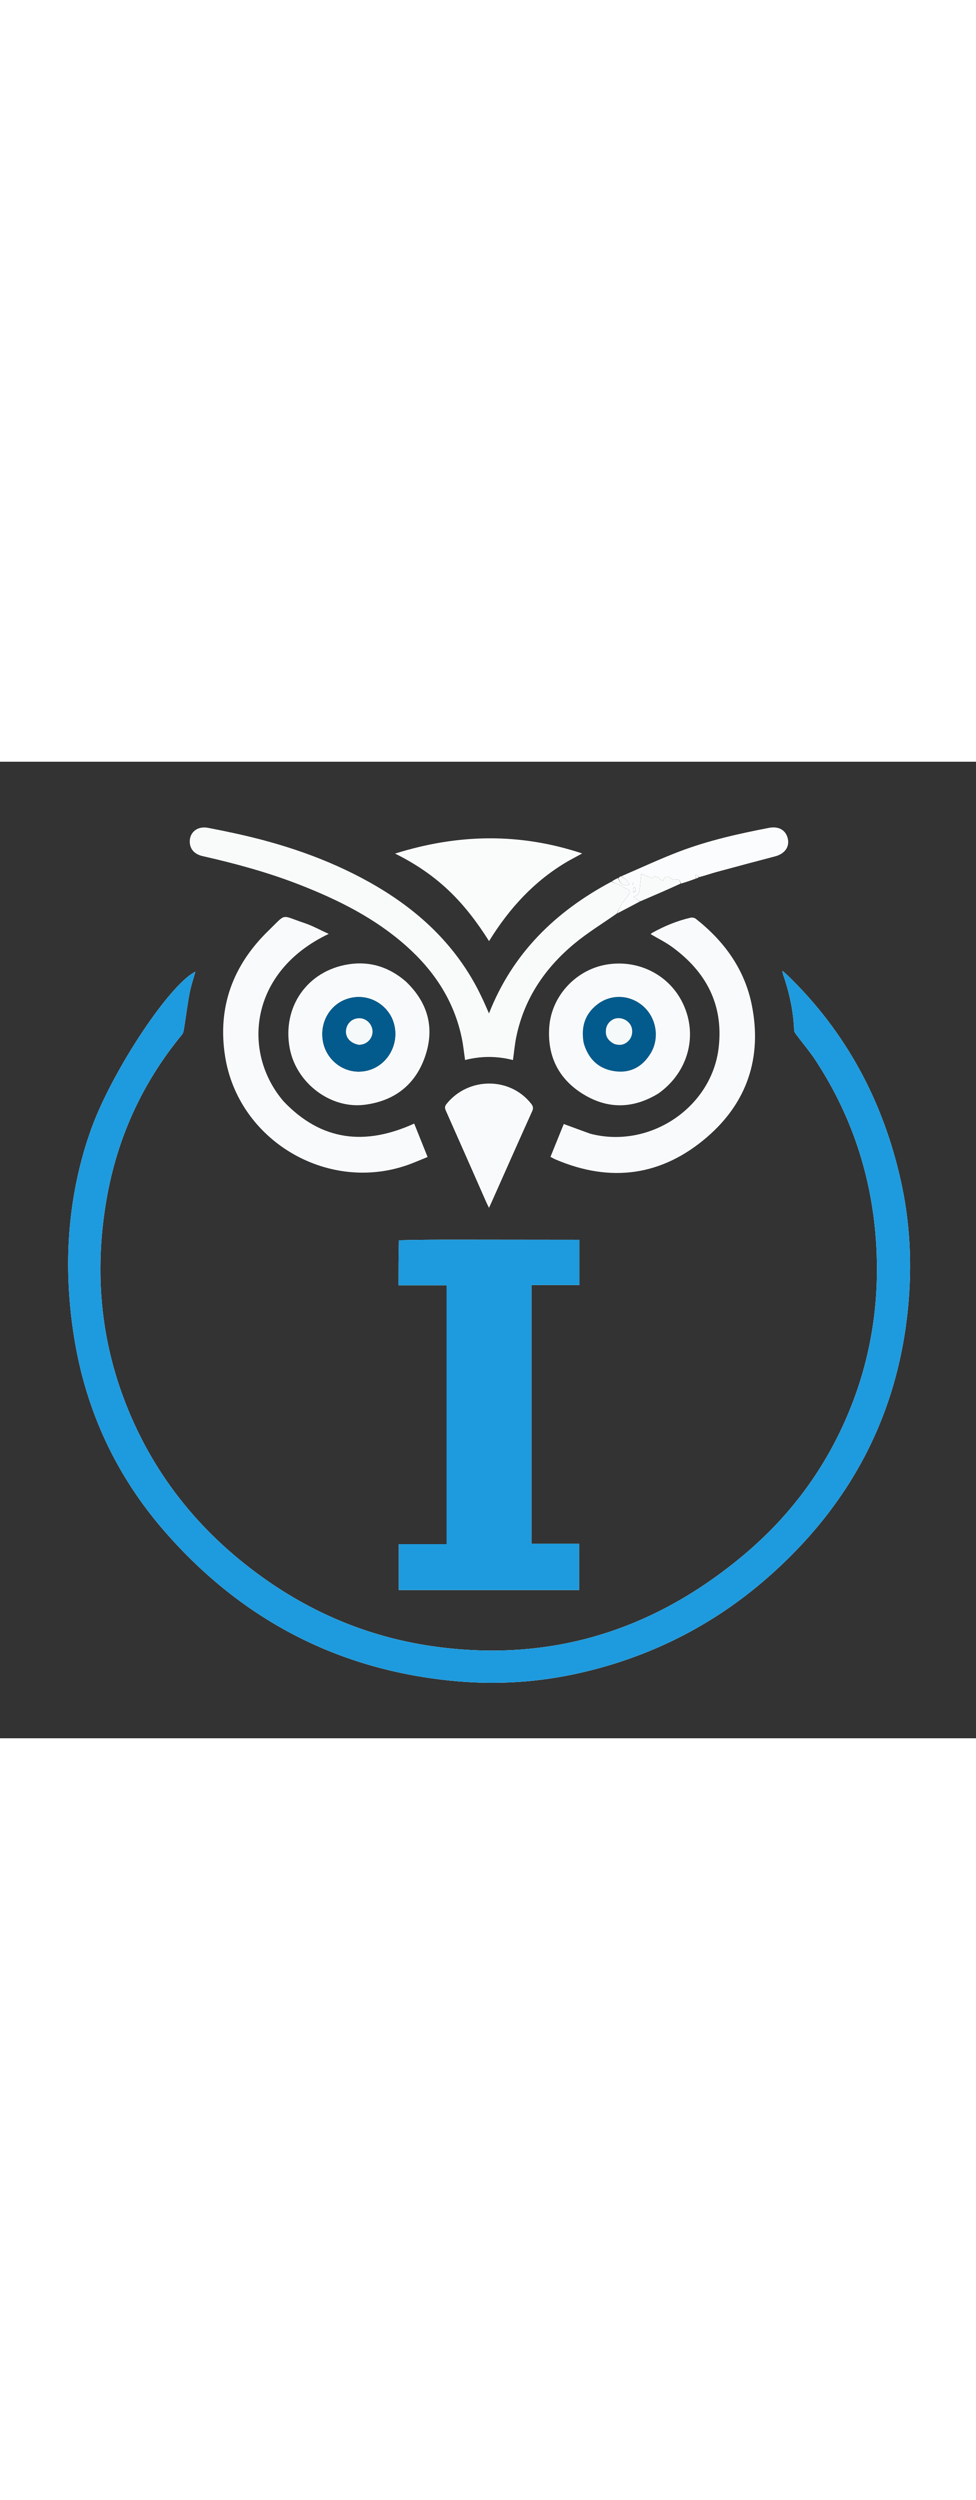
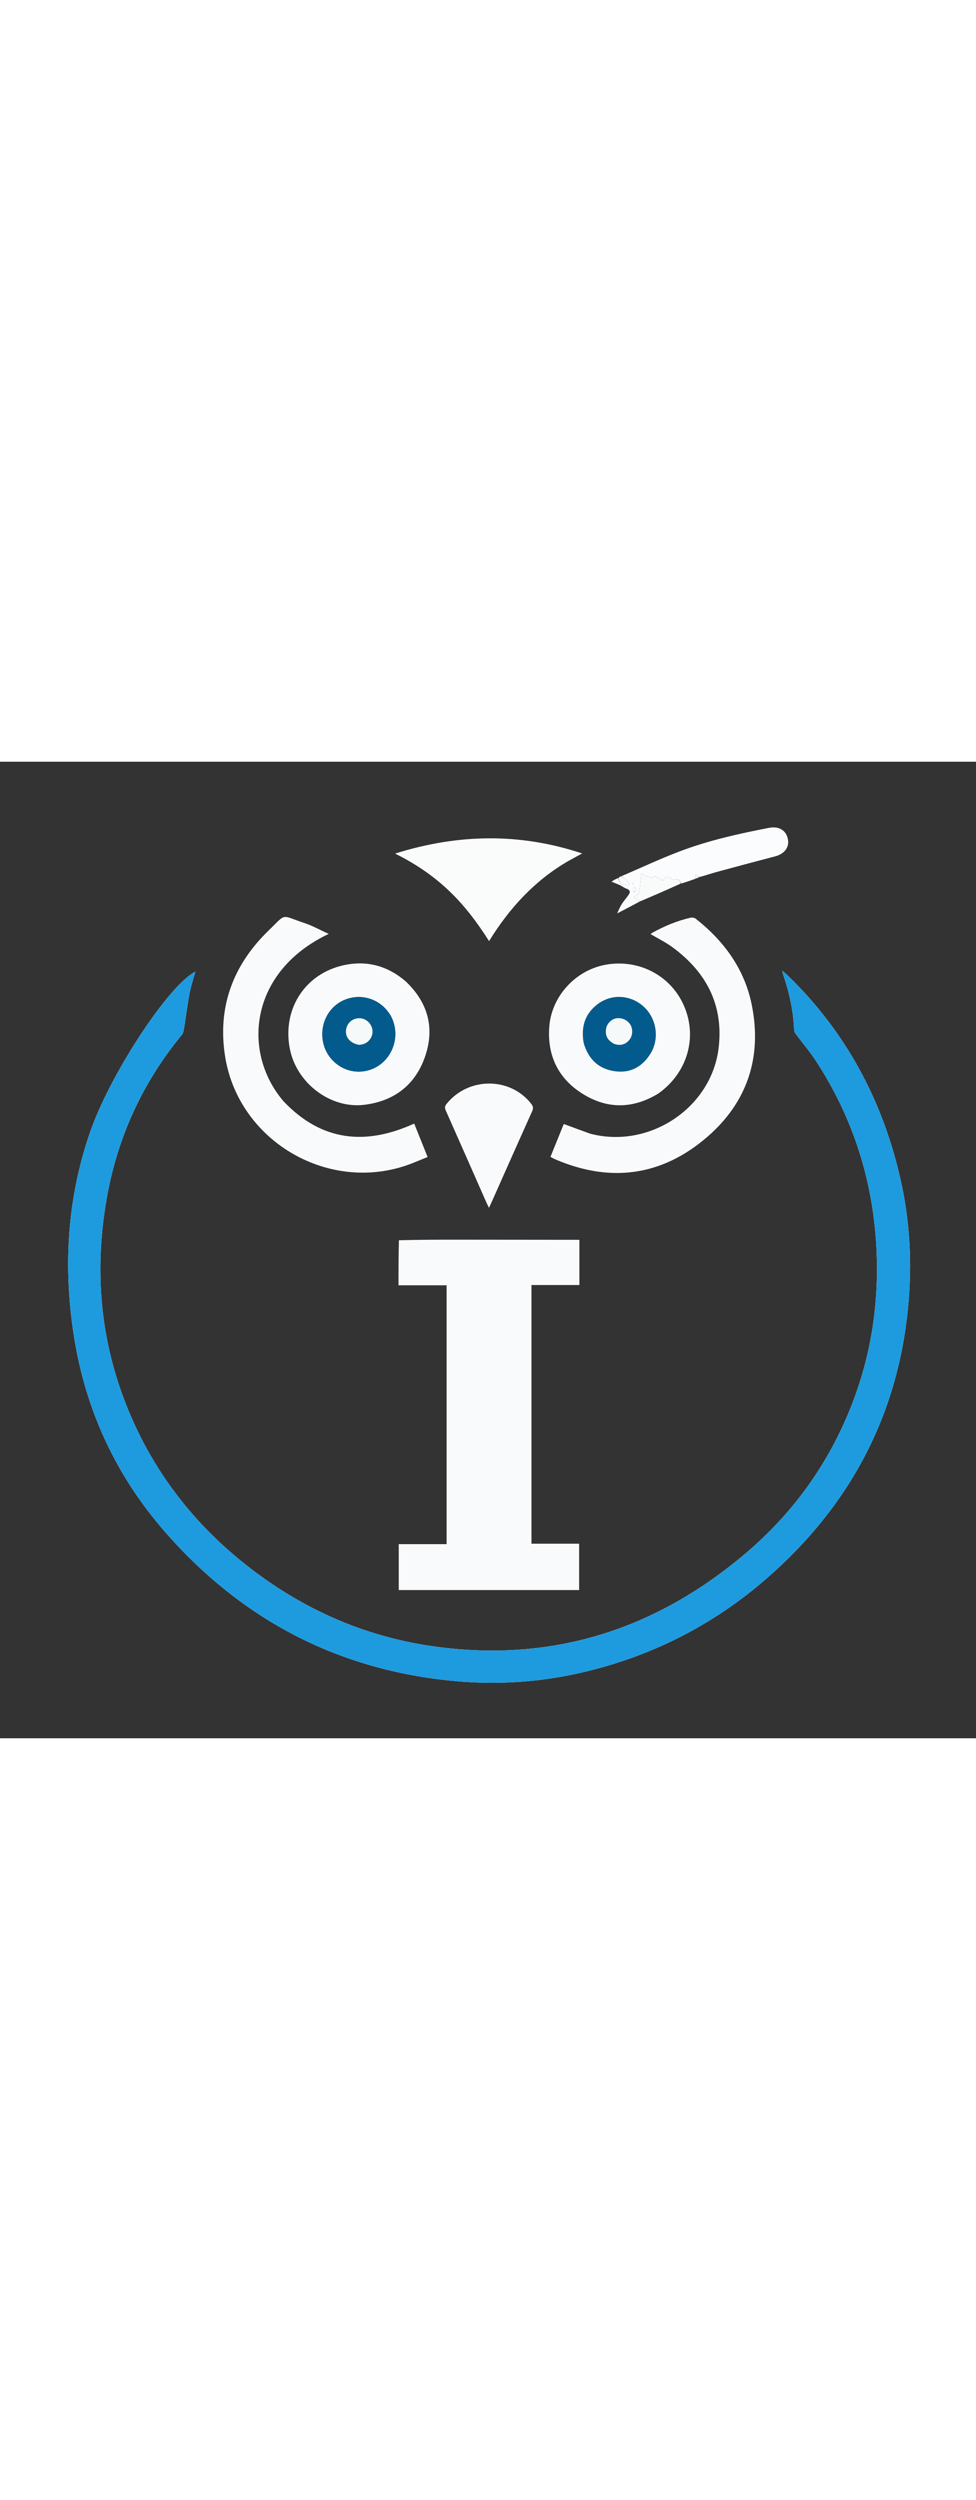
<svg xmlns="http://www.w3.org/2000/svg" viewBox="0 0 1024 1024" width="400" role="img" aria-label="Loading…">
  <rect x="0" y="0" width="1024" height="1024" fill="#333333" stroke="none" />
  <style>
    :root { --ring: #fff; --blink-ms: 80ms; }
    /* Blink (scaleY squash) */
    #eyes {
      transform-origin: center; transform-box: fill-box;
      animation: blink 3.2s cubic-bezier(.2,.6,.3,1) infinite;
    }
    @keyframes blink {
      0%,7%,9%,28%,31%,100% { transform: scaleY(1); }
      8% { transform: scaleY(.12); }          /* main blink */
      30% { transform: scaleY(.18); }         /* micro blink */
    }

    /* Micro-saccades on irises only (stack on top of blink via nested transforms) */
    #iris-left, #iris-right { animation: saccade 7.5s steps(1) infinite; }
    @keyframes saccade {
      0%,10%   { transform: translate(0,0); }
      12%      { transform: translate(1.5px,-1px); }
      20%      { transform: translate(.5px, .8px); }
      28%      { transform: translate(-1.2px,0); }
      76%      { transform: translate(.8px,-.4px); }
      100%     { transform: translate(0,0); }
    }
:root { --progress: #1e9bde; --fill-s: 2.4s; }

.path-progress rect{
  transform-box: fill-box;
  transform-origin: 50% 100%;           /* grow from bottom */
  animation: fillLoop 2.4s cubic-bezier(.2,.7,.2,1) infinite;
}

/* fills up, then snaps back and repeats */
@keyframes fillLoop {
  0%   { transform: scaleY(0); }
  85%  { transform: scaleY(1); }
  100% { transform: scaleY(0); }
}
.path-progress-belly rect{
  transform-box: fill-box;
  transform-origin: 50% 100%;                            /* rise from bottom */
  animation: fillLoop 2.4s cubic-bezier(.2,.7,.2,1) infinite;
}

/* fill up → reset → repeat */
@keyframes fillLoop{
  0%   { transform: scaleY(0); }
  85%  { transform: scaleY(1); }
  100% { transform: scaleY(0); }
}

@media (prefers-reduced-motion: reduce){
  .path-progress-belly rect{ animation: none !important; }
}
/* respect reduced motion */
@media (prefers-reduced-motion: reduce){
  .path-progress rect{ animation: none !important; }
}
    /* Respect reduced motion */
    @media (prefers-reduced-motion: reduce) {
      .spinner, .spinner circle, #eyes, #iris-left, #iris-right { animation: none !important; }
    }
  </style>
  <defs>
    <clipPath id="progress-clip" clipPathUnits="userSpaceOnUse">
      <path d="M95.809,384.769 C117.802,324.072 177.869,233.387 205.007,220.135 C202.877,227.892 200.312,235.282 198.881,242.886 C196.549,255.284 195.005,267.83 193.004,280.293 C192.679,282.318 192.206,284.647 190.969,286.149 C149.301,336.722 122.959,394.409 111.796,458.838 C99.624,529.099 104.255,598.22 129.023,665.424 C158.07,744.234 208.064,807.167 276.162,855.726 C330.761,894.659 391.455,919.153 458.018,928.055 C580.428,944.425 687.853,909.819 781.496,830.743 C832.026,788.073 869.691,735.771 893.744,673.981 C913.655,622.833 921.931,569.634 919.746,514.943 C916.834,442.017 895.865,374.581 855.8,313.382 C849.615,303.935 842.193,295.3 835.432,286.224 C834.398,284.837 833.226,283.115 833.165,281.508 C832.396,261.191 828.049,241.615 821.389,222.486 C821.182,221.892 821.177,221.227 820.86,219.201 C823.388,221.408 825.104,222.774 826.67,224.294 C887.795,283.65 926.231,355.6 944.916,438.348 C954.787,482.064 957.028,526.329 952.853,570.945 C942.065,686.218 891.102,780.827 804.412,856.365 C747.834,905.666 682.432,938.634 609.146,955.357 C566.305,965.132 522.896,968.066 479.083,964.185 C356.02,953.284 254.194,900.285 173.229,807.676 C122.14,749.239 90.253,681.103 77.865,604.243 C66.674,534.811 69.743,466.217 91.017,398.83 C92.468,394.233 94.119,389.7 95.809,384.769 z" />
    </clipPath>
  </defs>
  <defs>
    <clipPath id="belly-clip" clipPathUnits="userSpaceOnUse">
      <path d="M607.901,501.316 C607.901,516.953 607.901,532.589 607.901,548.736 C591.075,548.736 574.502,548.736 557.609,548.736 C557.609,639.309 557.609,729.37 557.609,819.964 C574.117,819.964 590.671,819.964 607.601,819.964 C607.601,836.387 607.601,852.284 607.601,868.576 C544.734,868.576 481.706,868.576 418.368,868.576 C418.368,852.7 418.368,836.799 418.368,820.434 C435.012,820.434 451.604,820.434 468.563,820.434 C468.563,729.791 468.563,639.609 468.563,548.999 C451.899,548.999 435.317,548.999 418.093,548.999 C418.093,533.159 418.093,517.739 418.554,501.796 C438.837,501.238 458.658,501.165 478.48,501.176 C521.62,501.2 564.761,501.267 607.901,501.316 z" />
    </clipPath>
  </defs>
  <g id="logo">
    <g id="eyes">
      <path id="owl-eye-left" fill="#F9FAFB" opacity="1" stroke="none" d=" M425.661,230.33   C448.619,252.148 456.142,278.28 446.392,307.901   C436.431,338.161 414.417,355.589 382.793,359.691   C346.888,364.349 310.947,337.055 304.017,300.656   C295.8,257.494 322.154,219.28 365.586,212.433   C388.01,208.899 408.111,215.233 425.661,230.33  M411.085,268.555   C410.532,267.533 410.025,266.484 409.419,265.495   C399.392,249.128 379.738,242.478 362.11,249.474   C344.866,256.317 335.206,274.816 338.936,293.852   C342.514,312.117 358.984,325.601 377.541,324.955   C405.47,323.983 422.71,294.24 411.085,268.555  z" />
      <g id="iris-left">
        <path fill="#035B8D" opacity="1" stroke="none" d=" M612.268,294.477   C609.462,278.385 613.497,264.969 626.137,254.889   C640.831,243.172 661.068,244.032 675.097,256.576   C688.823,268.85 692.199,290.05 682.681,305.752   C674.344,319.505 662.005,326.614 645.92,324.662   C628.284,322.522 617.228,311.938 612.268,294.477  M644.772,296.016   C650.971,298.084 656.246,296.664 660.36,291.602   C663.786,287.387 664.223,280.708 661.621,276.15   C658.635,270.918 652.297,267.998 646.355,269.118   C641.253,270.079 636.756,274.711 635.916,279.866   C634.729,287.164 637.187,291.998 644.772,296.016  z" />
      </g>
      <path id="owl-eye-right" fill="#F9FAFB" opacity="1" stroke="none" d=" M690.813,347.852   C664.532,363.906 638.071,364.553 612.153,348.767   C585.882,332.765 574.012,308.386 576.297,277.88   C578.681,246.057 603.501,219.075 634.523,213.049   C667.356,206.67 699.903,221.902 715.118,250.766   C733.006,284.7 723.04,324.941 690.813,347.852  M612.366,294.883   C617.228,311.938 628.284,322.522 645.92,324.662   C662.005,326.614 674.344,319.505 682.681,305.752   C692.199,290.05 688.823,268.85 675.097,256.576   C661.068,244.032 640.831,243.172 626.137,254.889   C613.497,264.969 609.462,278.385 612.366,294.883  z" />
      <g id="iris-right">
        <path fill="#035B8D" opacity="1" stroke="none" d=" M411.231,268.907   C422.71,294.24 405.47,323.983 377.541,324.955   C358.984,325.601 342.514,312.117 338.936,293.852   C335.206,274.816 344.866,256.317 362.11,249.474   C379.738,242.478 399.392,249.128 409.419,265.495   C410.025,266.484 410.532,267.533 411.231,268.907  M377.401,296.899   C378.696,296.633 380.028,296.483 381.279,296.08   C387.532,294.065 391.557,287.781 390.763,281.389   C389.935,274.725 384.33,269.363 377.799,268.988   C370.892,268.592 365.056,272.861 363.385,279.533   C361.266,287.992 366.823,295.311 377.401,296.899  z" />
      </g>
    </g>
    <path fill="#F9FAFB" opacity="1" stroke="none" d=" M95.809,384.769   C117.802,324.072 177.869,233.387 205.007,220.135   C202.877,227.892 200.312,235.282 198.881,242.886   C196.549,255.284 195.005,267.83 193.004,280.293   C192.679,282.318 192.206,284.647 190.969,286.149   C149.301,336.722 122.959,394.409 111.796,458.838   C99.624,529.099 104.255,598.22 129.023,665.424   C158.07,744.234 208.064,807.167 276.162,855.726   C330.761,894.659 391.455,919.153 458.018,928.055   C580.428,944.425 687.853,909.819 781.496,830.743   C832.026,788.073 869.691,735.771 893.744,673.981   C913.655,622.833 921.931,569.634 919.746,514.943   C916.834,442.017 895.865,374.581 855.8,313.382   C849.615,303.935 842.193,295.3 835.432,286.224   C834.398,284.837 833.226,283.115 833.165,281.508   C832.396,261.191 828.049,241.615 821.389,222.486   C821.182,221.892 821.177,221.227 820.86,219.201   C823.388,221.408 825.104,222.774 826.67,224.294   C887.795,283.65 926.231,355.6 944.916,438.348   C954.787,482.064 957.028,526.329 952.853,570.945   C942.065,686.218 891.102,780.827 804.412,856.365   C747.834,905.666 682.432,938.634 609.146,955.357   C566.305,965.132 522.896,968.066 479.083,964.185   C356.02,953.284 254.194,900.285 173.229,807.676   C122.14,749.239 90.253,681.103 77.865,604.243   C66.674,534.811 69.743,466.217 91.017,398.83   C92.468,394.233 94.119,389.7 95.809,384.769  z" />
    <g clip-path="url(#progress-clip)" class="path-progress" aria-hidden="true">
      <rect x="0" y="0" width="1024" height="1024" fill="#1e9bde" />
    </g>
    <path fill="#F9FAFB" opacity="1" stroke="none" d=" M607.901,501.316   C607.901,516.953 607.901,532.589 607.901,548.736   C591.075,548.736 574.502,548.736 557.609,548.736   C557.609,639.309 557.609,729.37 557.609,819.964   C574.117,819.964 590.671,819.964 607.601,819.964   C607.601,836.387 607.601,852.284 607.601,868.576   C544.734,868.576 481.706,868.576 418.368,868.576   C418.368,852.7 418.368,836.799 418.368,820.434   C435.012,820.434 451.604,820.434 468.563,820.434   C468.563,729.791 468.563,639.609 468.563,548.999   C451.899,548.999 435.317,548.999 418.093,548.999   C418.093,533.159 418.093,517.739 418.554,501.796   C438.837,501.238 458.658,501.165 478.48,501.176   C521.62,501.2 564.761,501.267 607.901,501.316  z" />
    <g clip-path="url(#belly-clip)" class="path-progress-belly" aria-hidden="true">
-       <rect x="0" y="0" width="1024" height="1024" fill="#1e9bde" />
-     </g>
-     <path fill="#F9FBFB" opacity="1" stroke="none" d=" M647.221,159.108   C632.144,169.72 616.264,179.37 602.154,191.142   C571.427,216.779 549.925,248.684 541.69,288.487   C540.046,296.433 539.349,304.575 538.189,312.813   C521.719,308.584 504.963,308.433 487.946,312.786   C486.811,305.071 486.066,297.339 484.496,289.777   C476.399,250.791 455.663,219.378 426.232,193.201   C393.508,164.096 355.098,144.933 314.738,129.14   C281.513,116.138 247.204,106.811 212.463,98.947   C203.863,97 198.947,91.324 199.083,83.435   C199.255,73.5 207.545,67.3 218.211,69.327   C227.523,71.096 236.811,73 246.075,75.008   C295.417,85.7 342.975,101.486 387.207,126.137   C434.217,152.337 473.32,186.925 499.316,234.889   C501.849,239.563 504.181,244.352 506.454,249.159   C508.628,253.756 510.604,258.447 513.035,263.929   C537.799,200.885 582.621,157.202 641.314,125.911   C644.844,127.162 647.738,128.187 650.51,129.472   C652.762,130.517 654.755,132.198 657.068,133.016   C660.179,134.116 661.833,135.843 659.968,138.848   C657.765,142.397 654.792,145.465 652.541,148.989   C650.497,152.189 648.974,155.722 647.221,159.108  z" />
+       </g>
    <path fill="#F9FAFB" opacity="1" stroke="none" d=" M297.678,356.305   C337.604,398.164 383.581,402.631 434.568,379.436   C439.15,390.854 443.71,402.219 448.633,414.488   C440.908,417.56 433.551,420.89 425.935,423.452   C342.103,451.659 250.257,396.623 236.236,309.408   C227.887,257.469 244.408,213.274 281.69,177.125   C301.16,158.246 293.979,160.731 319.358,169.155   C327.903,171.991 335.899,176.482 344.873,180.545   C261.447,220.041 253.447,305.017 297.678,356.305  z" />
    <path fill="#F9FAFB" opacity="1" stroke="none" d=" M619.092,390.001   C681.539,406.498 746.935,362.629 754.062,299.434   C759.122,254.568 740.761,220.159 705.065,194.184   C698.12,189.131 690.274,185.315 682.654,180.816   C682.951,180.562 683.547,179.854 684.303,179.432   C697.003,172.351 710.338,166.824 724.524,163.554   C726.186,163.171 728.625,163.609 729.938,164.641   C759.962,188.256 781.434,217.833 788.886,255.7   C799.614,310.213 783.882,357.231 742.101,393.364   C694.701,434.355 640.765,441.81 582.818,417.036   C581.16,416.328 579.591,415.413 577.529,414.365   C582.263,402.681 586.919,391.187 591.498,379.884   C600.757,383.303 609.721,386.614 619.092,390.001  z" />
    <path fill="#FAFBFB" opacity="1" stroke="none" d=" M596.181,104.153   C560.911,124.63 534.521,153.435 513.105,188.107   C500.788,168.62 487.261,150.665 470.793,135.055   C454.363,119.481 435.866,106.938 414.501,96.326   C480.396,75.681 545.041,74.361 610.79,96.182   C605.435,99.102 600.967,101.538 596.181,104.153  z" />
    <path fill="#F9FAFB" opacity="1" stroke="none" d=" M516.719,459.736   C515.539,462.33 514.517,464.582 513.065,467.779   C511.971,465.565 511.159,464.07 510.475,462.519   C496.251,430.287 482.085,398.029 467.751,365.845   C466.505,363.048 466.548,361.274 468.52,358.822   C491.343,330.445 535.04,330.322 557.258,358.593   C559.327,361.226 559.797,363.261 558.329,366.515   C544.386,397.418 530.663,428.42 516.719,459.736  z" />
    <path fill="#FBFCFD" opacity="1" stroke="none" d=" M647.564,159.058   C648.974,155.722 650.497,152.189 652.541,148.989   C654.792,145.465 657.765,142.397 659.968,138.848   C661.833,135.843 660.179,134.116 657.068,133.016   C654.755,132.198 652.762,130.517 650.51,129.472   C647.738,128.187 644.844,127.162 641.634,125.815   C643.638,124.289 646.012,122.975 648.692,121.916   C650.137,128.252 654.564,130.956 660.726,128.828   C659.689,127.276 658.924,125.603 657.691,124.415   C655.978,122.765 653.915,121.479 652.002,120.037   C672.276,111.338 692.283,101.937 712.887,94.106   C743.258,82.564 774.934,75.502 806.791,69.352   C817.151,67.352 824.703,71.812 826.619,81.023   C828.413,89.643 823.096,96.664 813.145,99.27   C792.735,104.617 772.345,110.045 751.985,115.58   C746.011,117.205 740.164,119.301 733.625,120.993   C732.176,119.954 731.362,119.103 730.548,118.251   C730.24,118.382 729.932,118.513 729.624,118.644   C729.809,119.941 729.994,121.239 730.179,122.536   C725.042,124.402 719.905,126.268 714.365,127.791   C713.507,124.211 711.92,122.775 708.47,123.569   C707.315,123.834 705.563,123.68 704.766,122.961   C700.782,119.37 697.645,119.224 695.67,124.9   C691.427,123.405 688.487,117.127 683.921,122.2   C680.352,120.709 677.232,119.406 672.824,117.564   C672.148,123.996 671.687,129.502 670.923,134.967   C670.703,136.54 669.917,138.281 668.836,139.417   C667.773,140.535 666.006,140.983 664.547,141.725   C665.892,142.757 667.19,143.86 668.598,144.797   C669.557,145.435 670.671,145.84 671.716,146.349   C663.78,150.569 655.844,154.788 647.564,159.058  M664.258,136.765   C668.007,136.333 666.949,134.107 666.473,132.098   C666.003,131.891 665.534,131.684 665.065,131.477   C664.597,133.171 664.129,134.864 664.258,136.765  M663.714,129.08   C664.039,128.546 664.364,128.011 664.688,127.477   C664.333,127.322 663.978,127.167 663.622,127.012   C663.534,127.583 663.446,128.154 663.714,129.08  z" />
    <path fill="#F9FBFB" opacity="1" stroke="none" d=" M672.043,146.266   C670.671,145.84 669.557,145.435 668.598,144.797   C667.19,143.86 665.892,142.757 664.547,141.725   C666.006,140.983 667.773,140.535 668.836,139.417   C669.917,138.281 670.703,136.54 670.923,134.967   C671.687,129.502 672.148,123.996 672.824,117.564   C677.232,119.406 680.352,120.709 683.921,122.2   C688.487,117.127 691.427,123.405 695.67,124.9   C697.645,119.224 700.782,119.37 704.766,122.961   C705.563,123.68 707.315,123.834 708.47,123.569   C711.92,122.775 713.507,124.211 713.983,127.833   C700.126,134.205 686.248,140.194 672.043,146.266  z" />
    <path fill="#F9FBFB" opacity="1" stroke="none" d=" M651.664,120.064   C653.915,121.479 655.978,122.765 657.691,124.415   C658.924,125.603 659.689,127.276 660.726,128.828   C654.564,130.956 650.137,128.252 648.996,121.808   C649.771,120.993 650.549,120.542 651.664,120.064  z" />
    <path fill="#F9FBFB" opacity="1" stroke="none" d=" M730.536,122.46   C729.994,121.239 729.809,119.941 729.624,118.644   C729.932,118.513 730.24,118.382 730.548,118.251   C731.362,119.103 732.176,119.954 733.265,121.033   C732.658,121.635 731.776,122.01 730.536,122.46  z" />
    <path fill="#F9FBFB" opacity="1" stroke="none" d=" M663.96,136.661   C664.129,134.864 664.597,133.171 665.065,131.477   C665.534,131.684 666.003,131.891 666.473,132.098   C666.949,134.107 668.007,136.333 663.96,136.661  z" />
    <path fill="#F9FBFB" opacity="1" stroke="none" d=" M663.536,128.903   C663.446,128.154 663.534,127.583 663.622,127.012   C663.978,127.167 664.333,127.322 664.688,127.477   C664.364,128.011 664.039,128.546 663.536,128.903  z" />
    <path fill="#F6F9FA" opacity="1" stroke="none" d=" M644.396,295.909   C637.187,291.998 634.729,287.164 635.916,279.866   C636.756,274.711 641.253,270.079 646.355,269.118   C652.297,267.998 658.635,270.918 661.621,276.15   C664.223,280.708 663.786,287.387 660.36,291.602   C656.246,296.664 650.971,298.084 644.396,295.909  z" />
    <path fill="#F6F9FA" opacity="1" stroke="none" d=" M376.997,296.913   C366.823,295.311 361.266,287.992 363.385,279.533   C365.056,272.861 370.892,268.592 377.799,268.988   C384.33,269.363 389.935,274.725 390.763,281.389   C391.557,287.781 387.532,294.065 381.279,296.08   C380.028,296.483 378.696,296.633 376.997,296.913  z" />
  </g>
</svg>